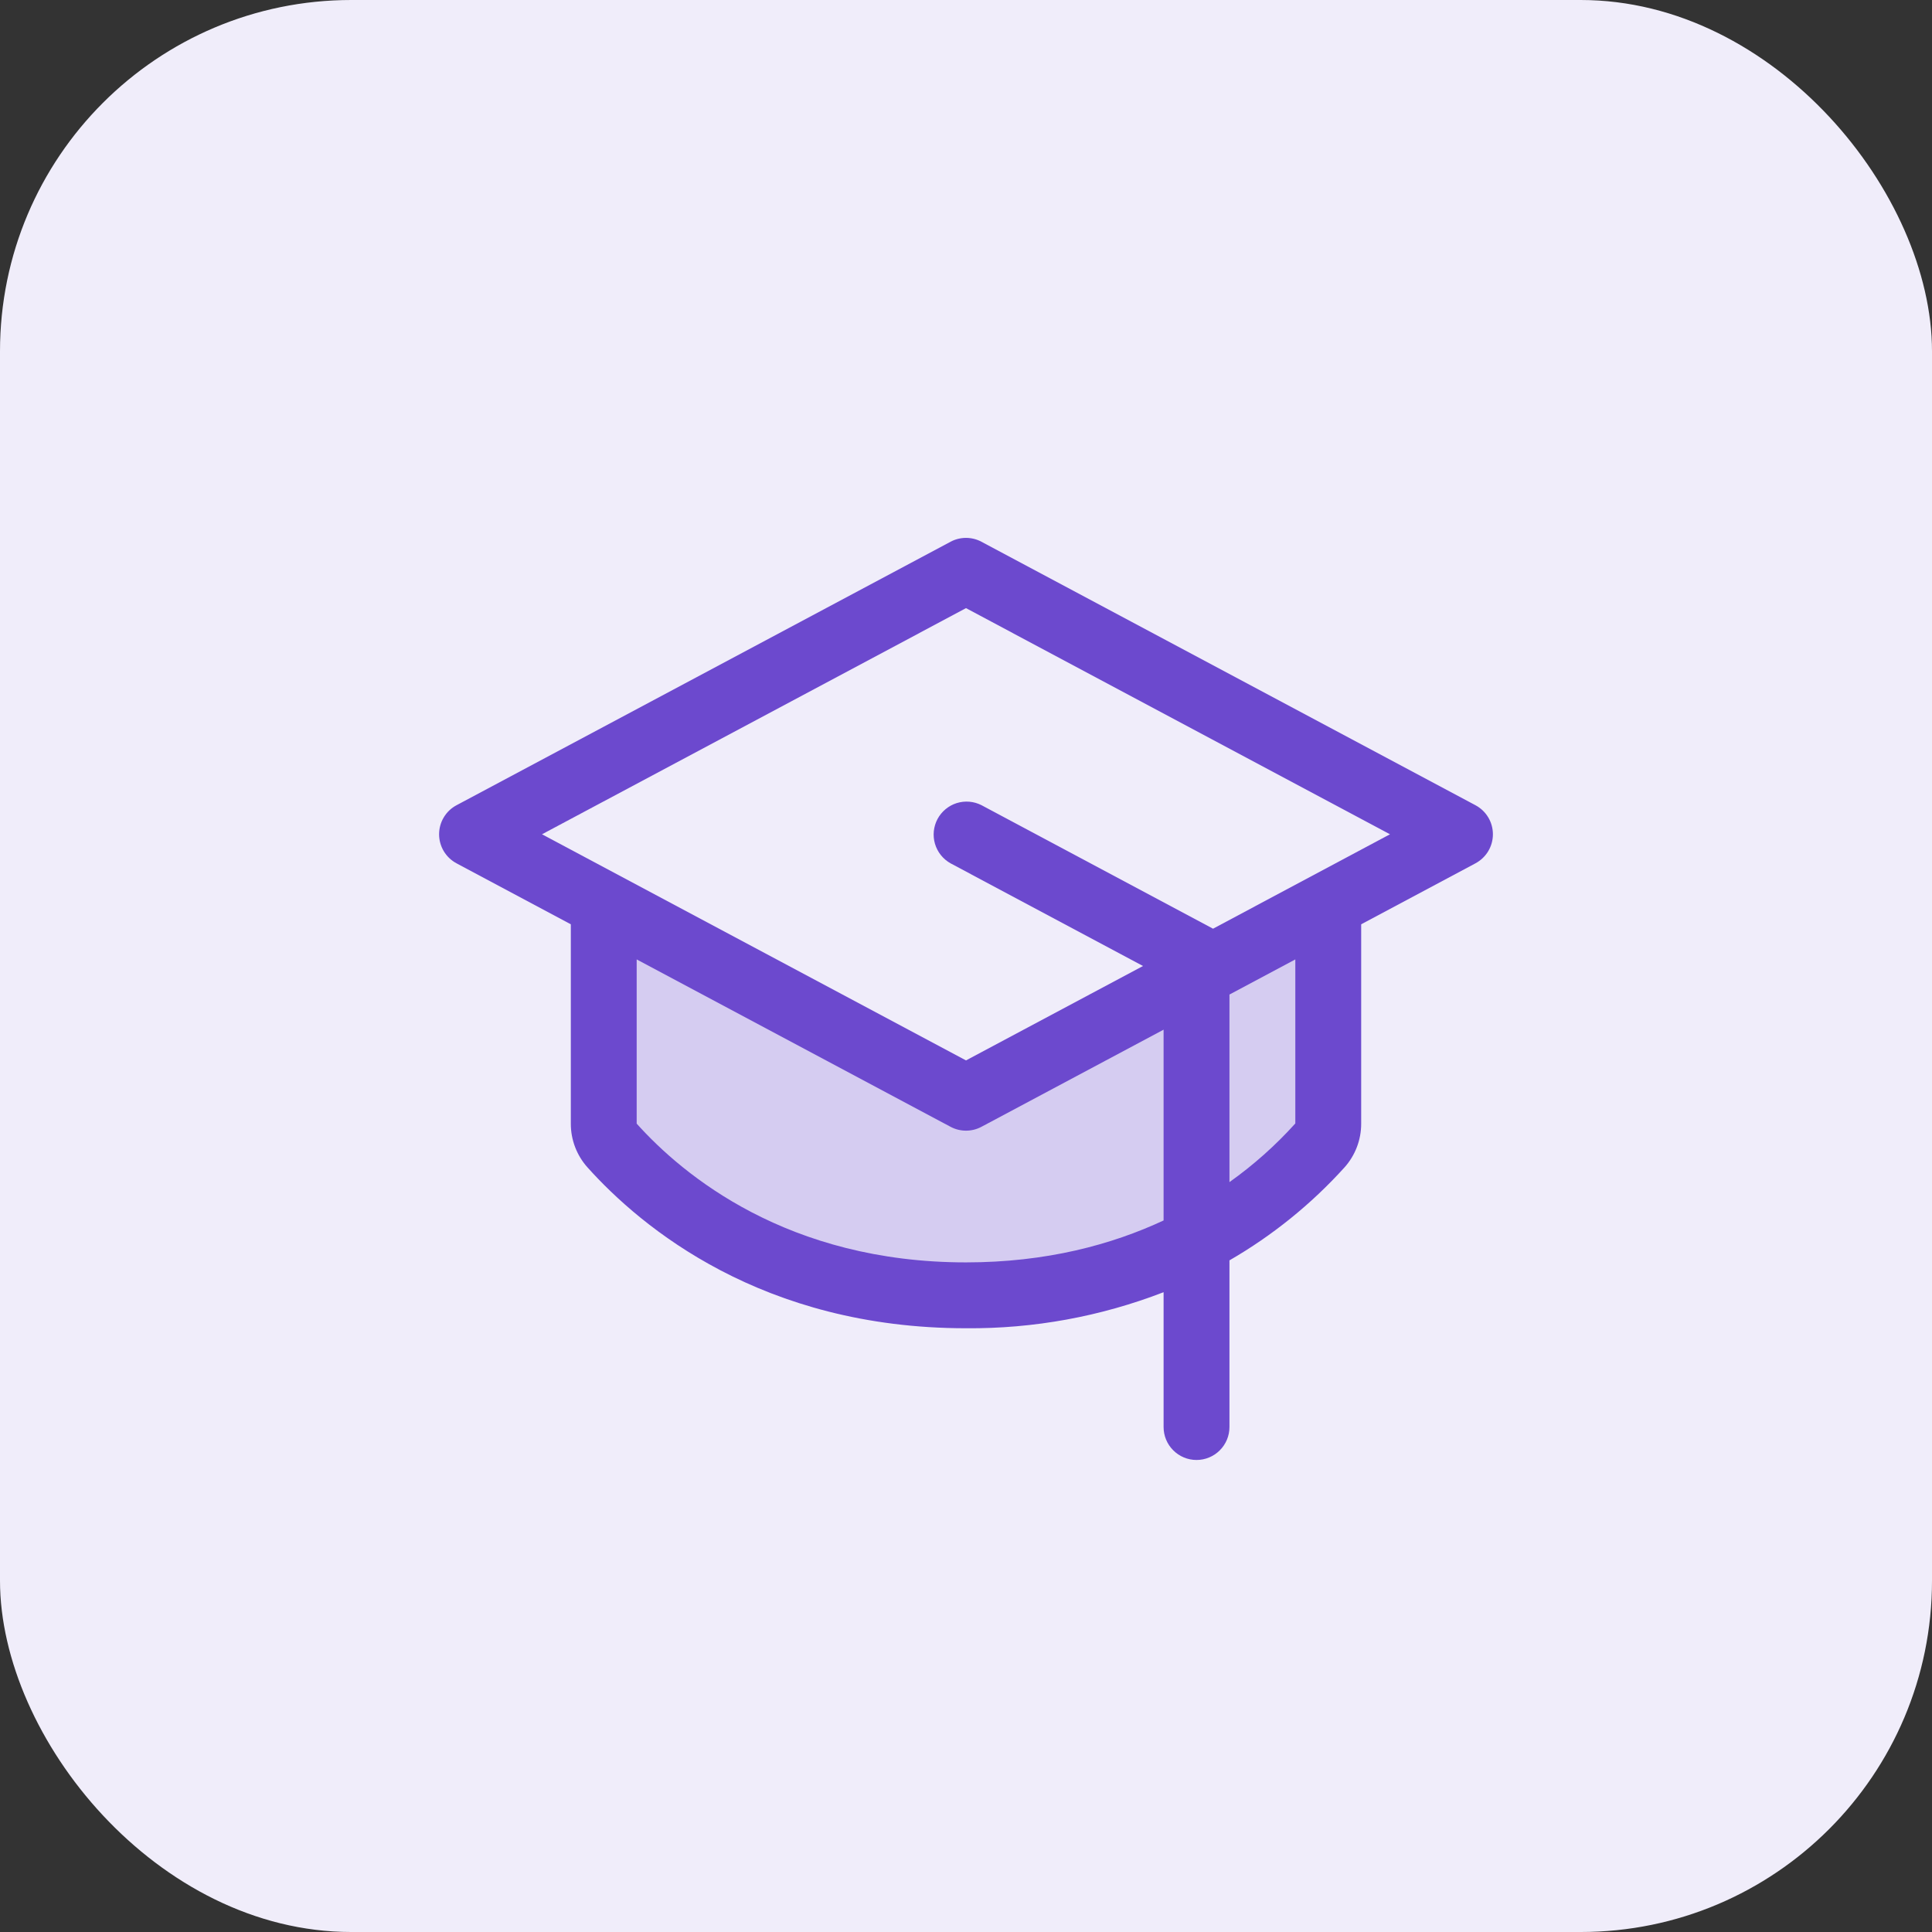
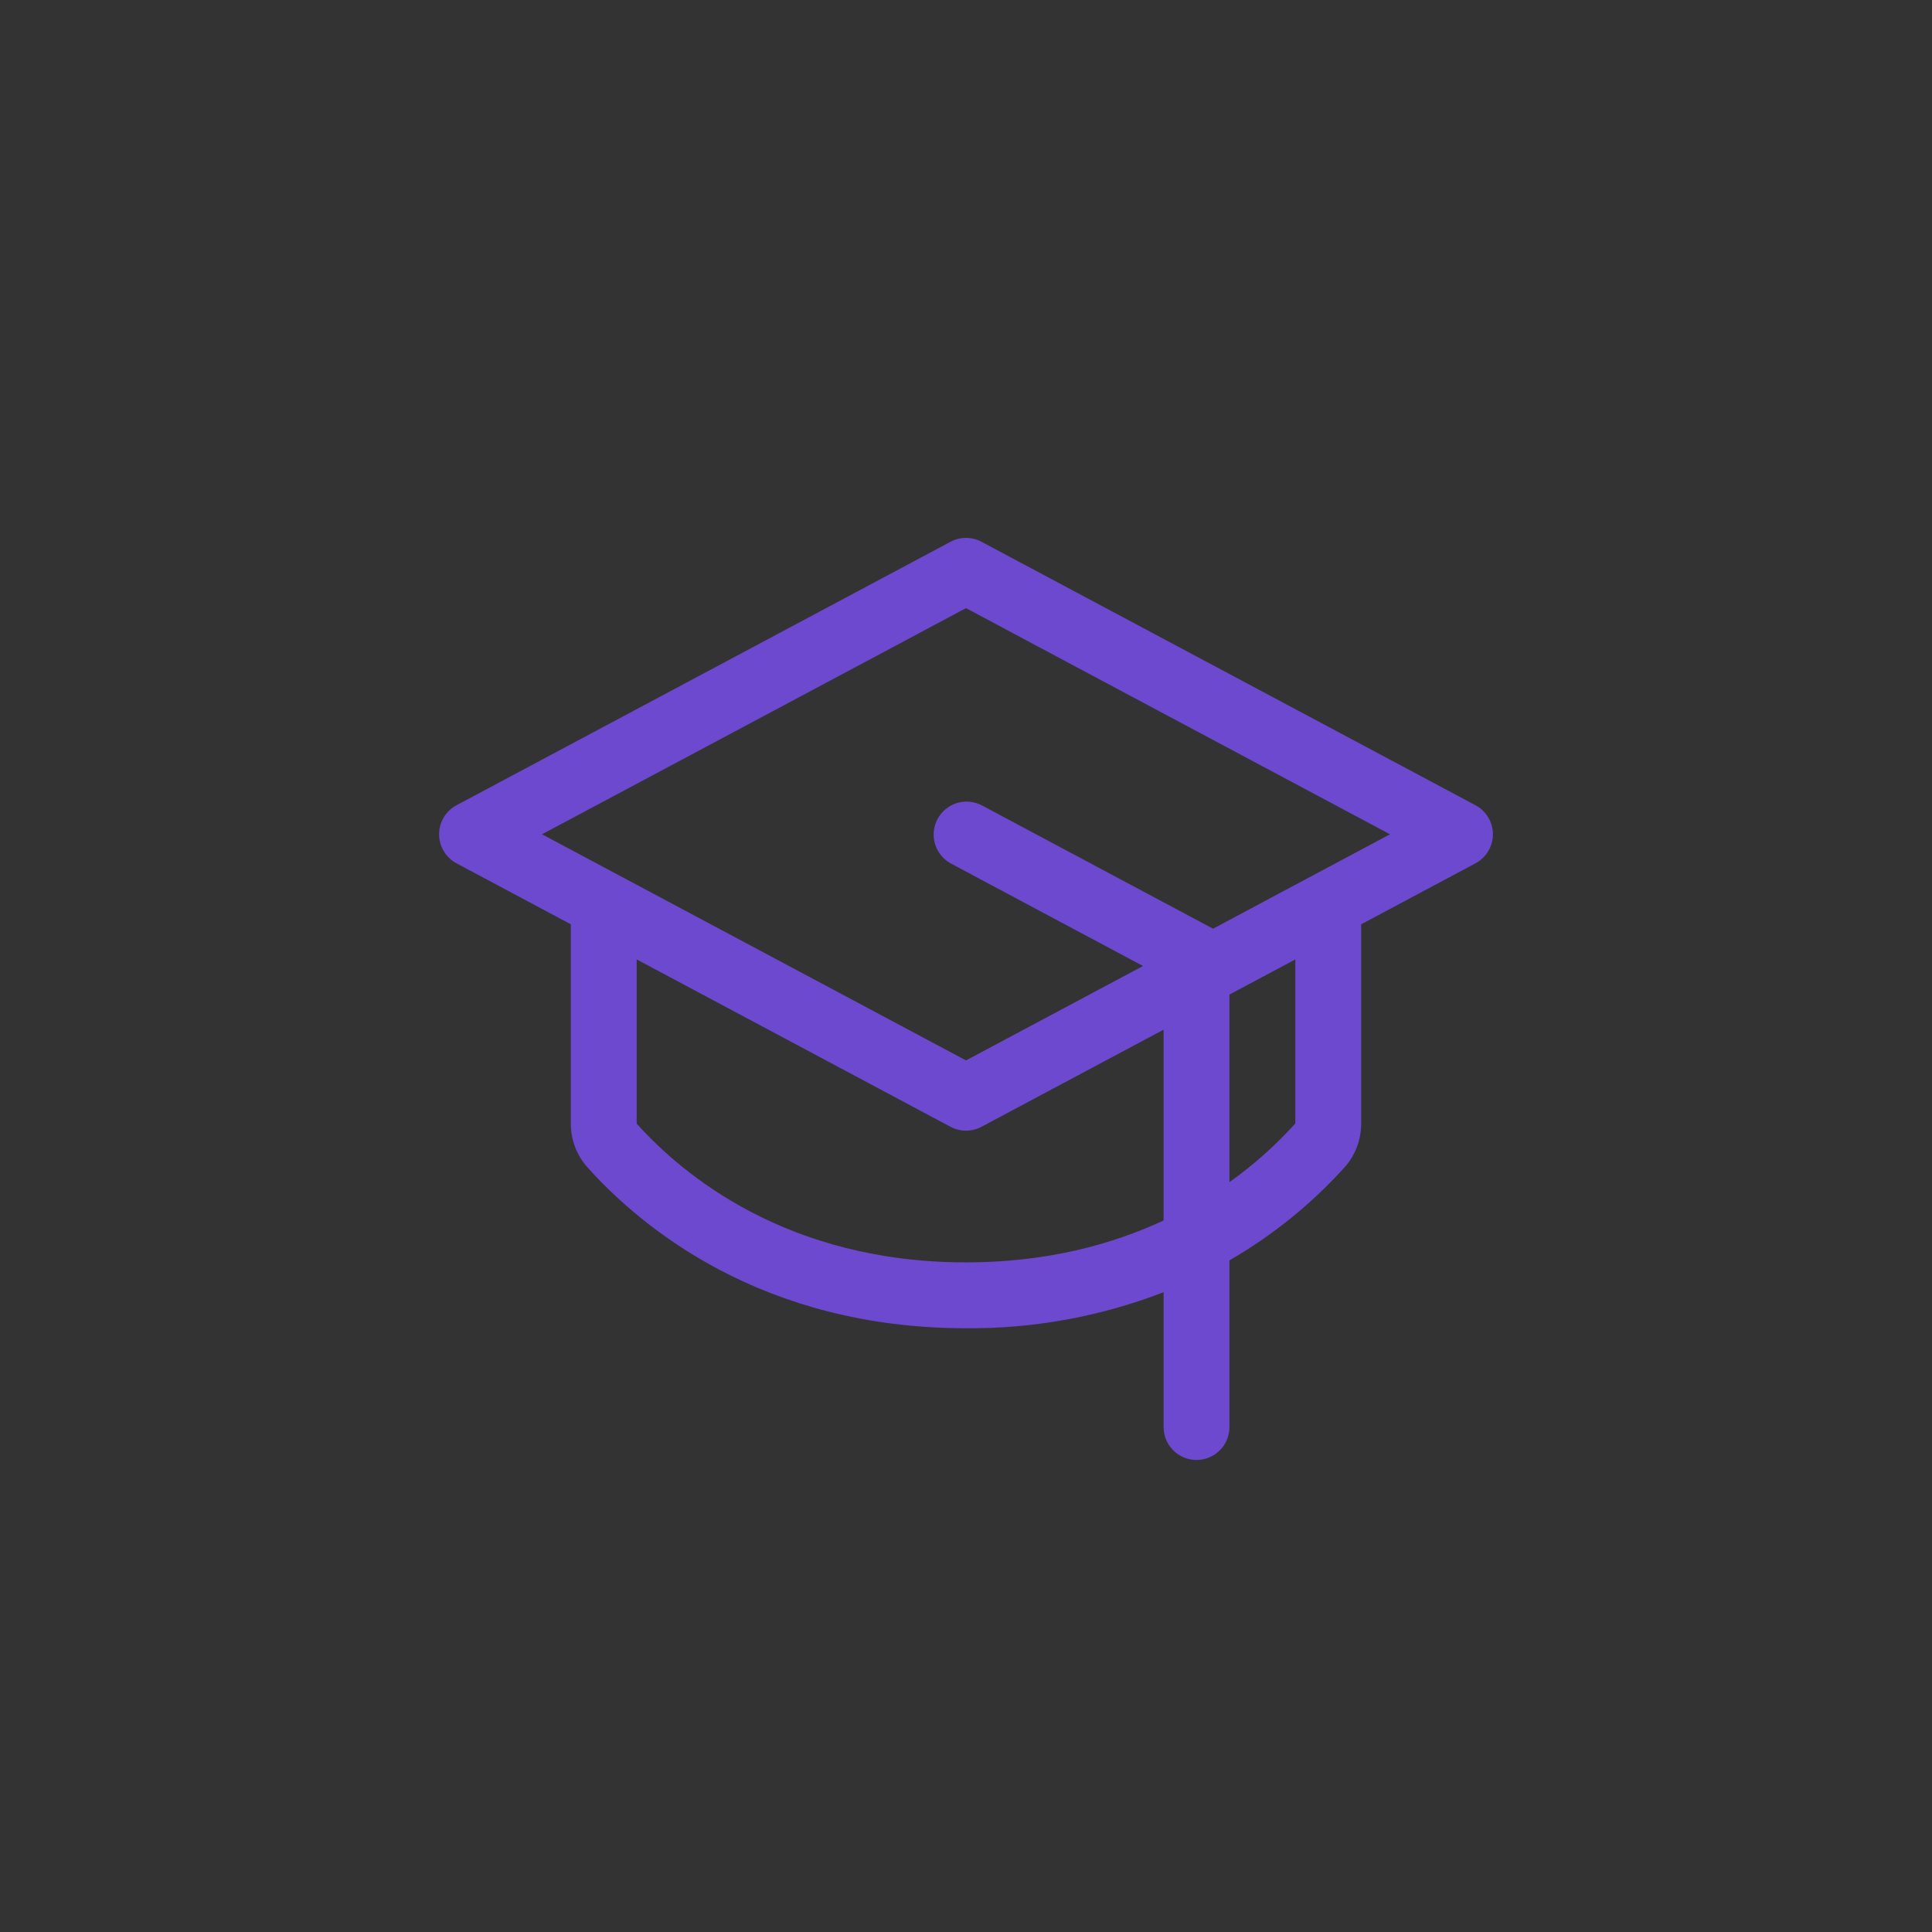
<svg xmlns="http://www.w3.org/2000/svg" width="44" height="44" viewBox="0 0 44 44" fill="none">
  <rect x="0" y="0" width="44" height="44" fill="#333333" stroke="none" />
-   <rect width="44" height="44" rx="8" fill="#F0EDFA" />
-   <path opacity="0.2" d="M30.25 20.601V25.59C30.25 25.773 30.184 25.95 30.062 26.088C29.003 27.268 26.416 29.5 22 29.5C17.584 29.5 14.999 27.268 13.938 26.088C13.816 25.95 13.75 25.773 13.75 25.59V20.601L22 25L30.25 20.601Z" fill="#6C49CE" />
  <path d="M33.602 18.338L22.352 12.338C22.244 12.28 22.123 12.25 22 12.25C21.877 12.25 21.756 12.28 21.648 12.338L10.398 18.338C10.277 18.402 10.177 18.497 10.107 18.614C10.037 18.73 10 18.864 10 19C10 19.136 10.037 19.269 10.107 19.386C10.177 19.502 10.277 19.598 10.398 19.662L13 21.05V25.59C12.999 25.958 13.135 26.314 13.381 26.588C14.609 27.956 17.36 30.25 22 30.25C23.538 30.263 25.065 29.984 26.5 29.429V32.5C26.5 32.699 26.579 32.89 26.72 33.03C26.86 33.171 27.051 33.25 27.25 33.25C27.449 33.25 27.64 33.171 27.78 33.03C27.921 32.89 28 32.699 28 32.5V28.704C28.978 28.139 29.862 27.425 30.619 26.588C30.865 26.314 31.001 25.958 31 25.59V21.05L33.602 19.662C33.722 19.598 33.823 19.502 33.893 19.386C33.963 19.269 34 19.136 34 19C34 18.864 33.963 18.73 33.893 18.614C33.823 18.497 33.722 18.402 33.602 18.338ZM22 28.75C17.943 28.75 15.557 26.768 14.5 25.59V21.85L21.648 25.662C21.756 25.72 21.877 25.75 22 25.75C22.123 25.75 22.244 25.72 22.352 25.662L26.5 23.45V27.795C25.319 28.346 23.83 28.75 22 28.75ZM29.5 25.586C29.05 26.085 28.547 26.533 28 26.922V22.65L29.5 21.85V25.586ZM27.625 21.151L27.604 21.138L22.354 18.338C22.179 18.248 21.976 18.232 21.788 18.29C21.601 18.349 21.444 18.48 21.351 18.653C21.259 18.827 21.238 19.03 21.294 19.219C21.35 19.407 21.477 19.566 21.649 19.662L26.031 22L22 24.15L12.344 19L22 13.85L31.656 19L27.625 21.151Z" fill="#6C49CE" />
</svg>